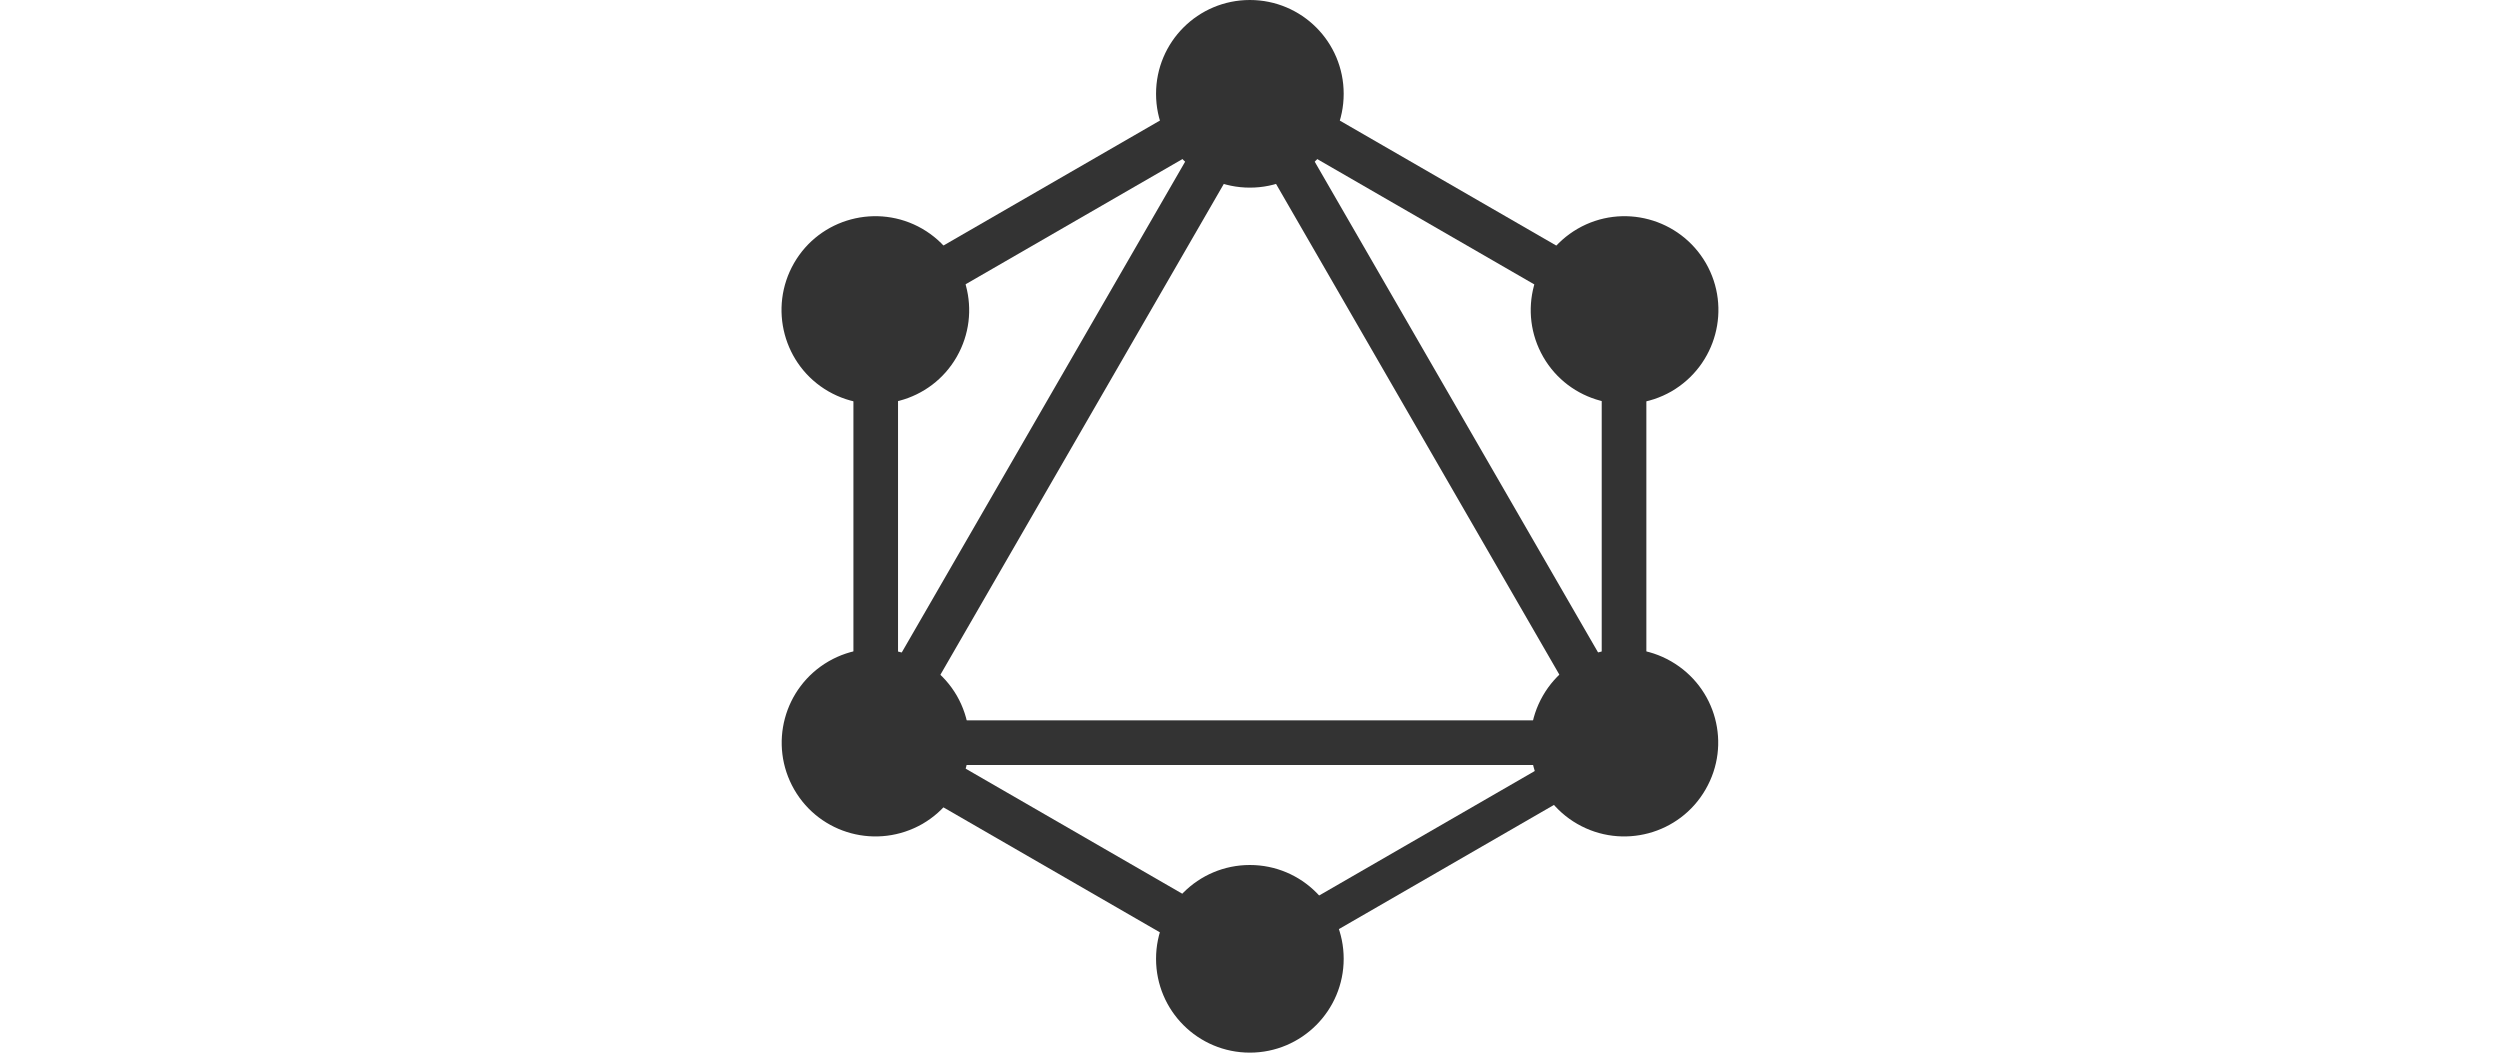
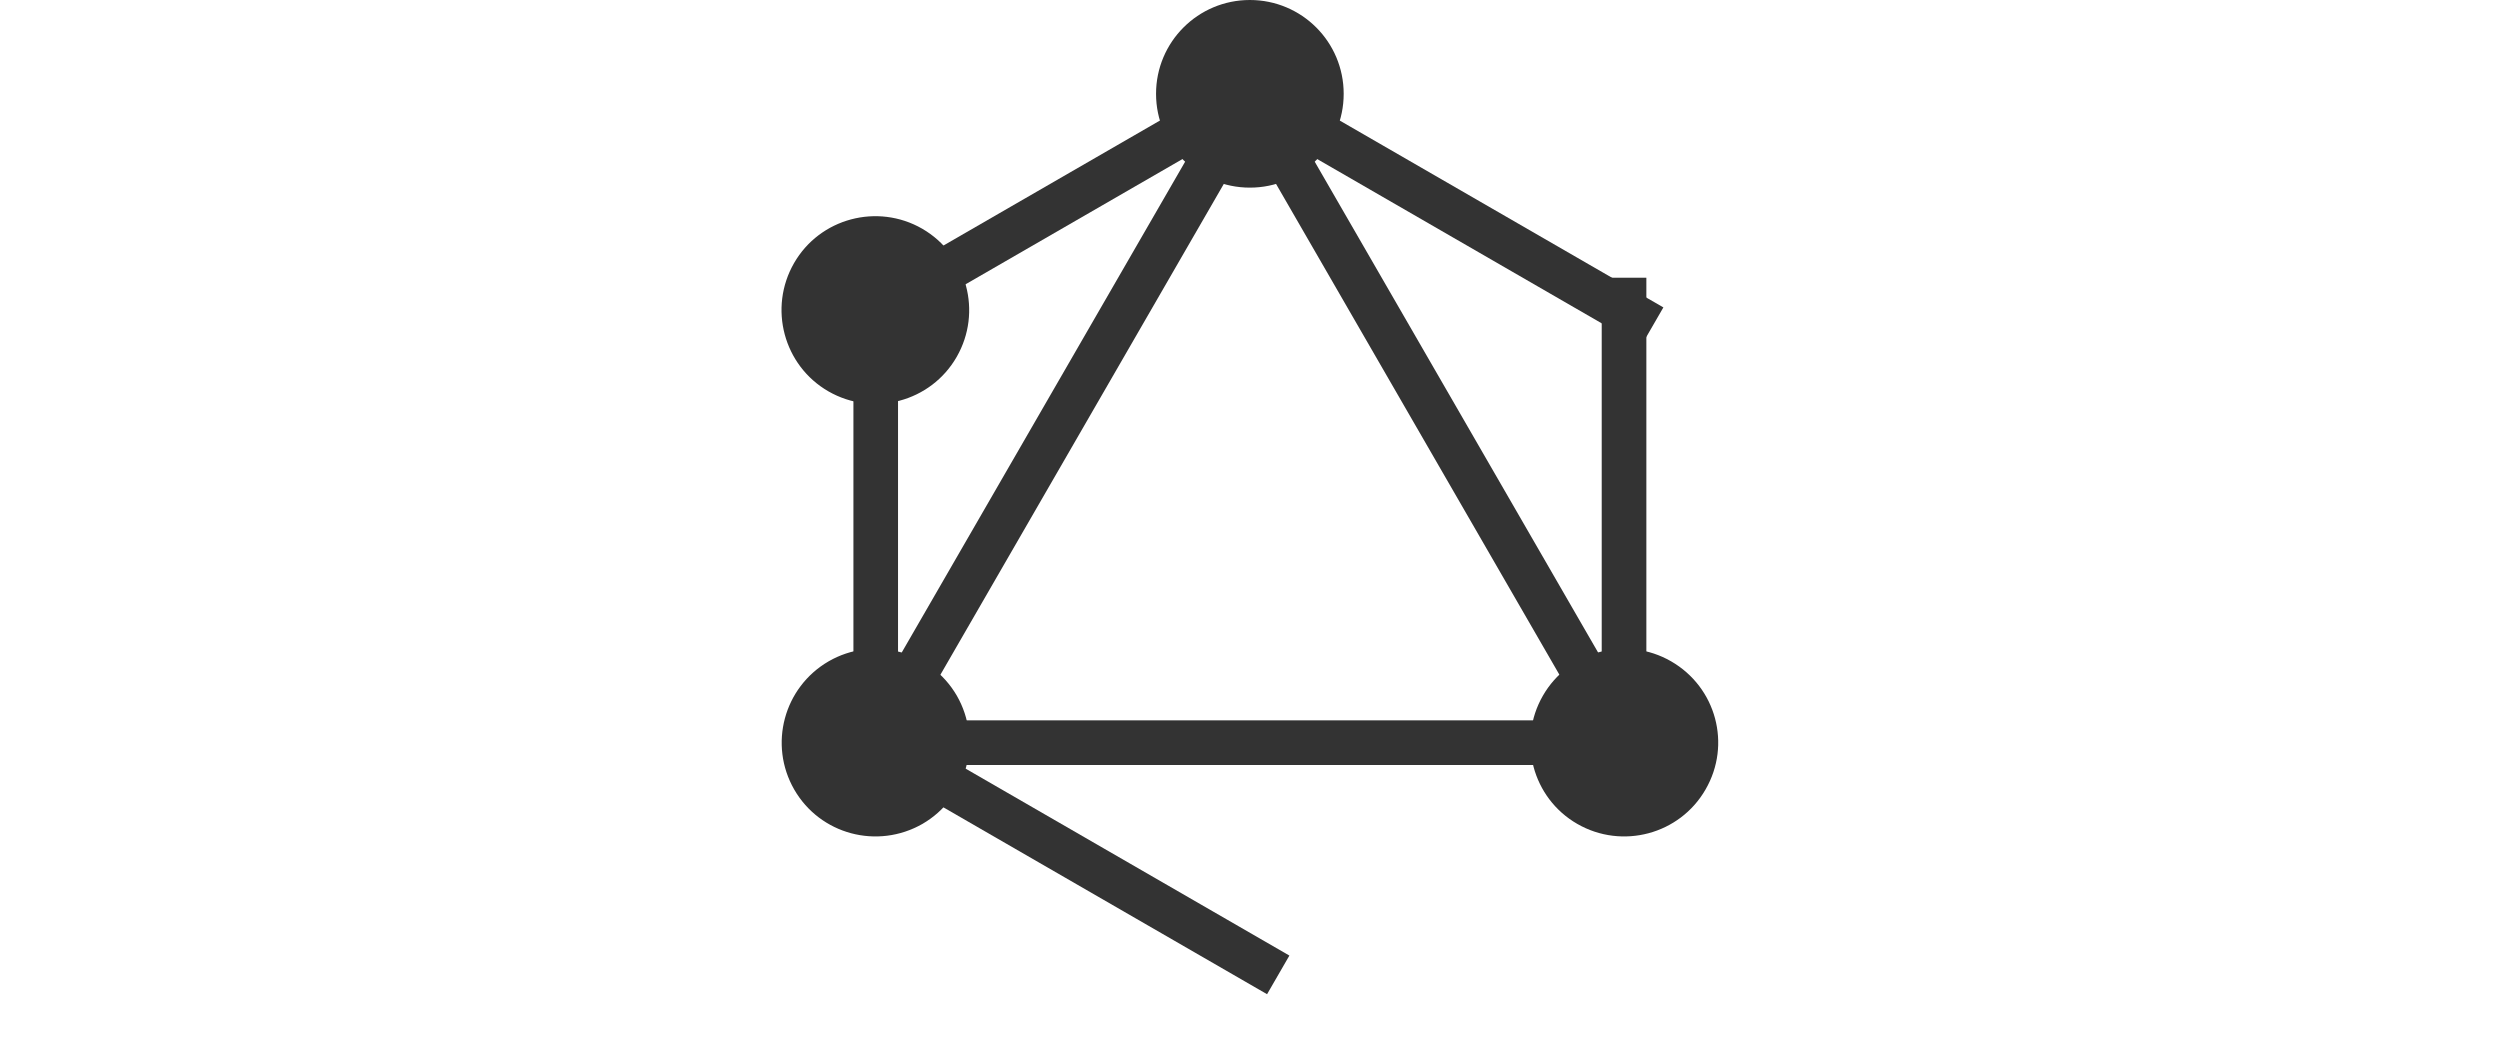
<svg xmlns="http://www.w3.org/2000/svg" width="57" height="24" viewBox="0 0 57 24" fill="none">
  <path d="M18.881 17.784L19.762 18.292L29.578 1.292L28.697 0.784L18.881 17.784Z" fill="#333333" />
  <path d="M38.312 16.424H18.682V17.442H38.312V16.424Z" fill="#333333" />
  <path d="M19.07 16.999L28.889 22.668L29.398 21.787L19.579 16.118L19.07 16.999Z" fill="#333333" />
  <path d="M27.598 2.221L37.416 7.89L37.925 7.009L28.106 1.34L27.598 2.221Z" fill="#333333" />
  <path d="M19.072 7.006L19.581 7.887L29.4 2.218L28.891 1.337L19.072 7.006Z" fill="#333333" />
  <path d="M27.418 1.291L37.233 18.291L38.114 17.782L28.299 0.783L27.418 1.291Z" fill="#333333" />
  <path d="M20.475 6.332H19.458V17.67H20.475V6.332Z" fill="#333333" />
  <path d="M37.537 6.332H36.519V17.67H37.537V6.332Z" fill="#333333" />
-   <path d="M28.265 21.463L28.709 22.233L37.249 17.302L36.805 16.533L28.265 21.463Z" fill="#333333" />
  <path d="M38.886 18.001C38.297 19.024 36.986 19.374 35.962 18.785C34.939 18.197 34.59 16.886 35.178 15.862C35.766 14.838 37.078 14.489 38.101 15.078C39.131 15.672 39.48 16.977 38.886 18.001Z" fill="#333333" />
  <path d="M21.812 8.138C21.224 9.162 19.912 9.511 18.888 8.923C17.865 8.334 17.516 7.023 18.104 5.999C18.692 4.976 20.004 4.626 21.027 5.215C22.051 5.809 22.4 7.115 21.812 8.138Z" fill="#333333" />
  <path d="M18.108 18.001C17.52 16.977 17.869 15.672 18.893 15.078C19.916 14.489 21.221 14.838 21.816 15.862C22.404 16.886 22.055 18.191 21.032 18.785C20.002 19.374 18.697 19.024 18.108 18.001Z" fill="#333333" />
-   <path d="M35.186 8.138C34.598 7.115 34.947 5.809 35.971 5.215C36.994 4.626 38.3 4.976 38.894 5.999C39.483 7.023 39.133 8.328 38.11 8.923C37.086 9.511 35.775 9.162 35.186 8.138Z" fill="#333333" />
-   <path d="M28.497 24C27.315 24 26.358 23.044 26.358 21.861C26.358 20.678 27.315 19.722 28.497 19.722C29.68 19.722 30.636 20.678 30.636 21.861C30.636 23.038 29.68 24 28.497 24Z" fill="#333333" />
  <path d="M28.497 4.278C27.315 4.278 26.358 3.322 26.358 2.139C26.358 0.956 27.315 0 28.497 0C29.68 0 30.636 0.956 30.636 2.139C30.636 3.322 29.68 4.278 28.497 4.278Z" fill="#333333" />
</svg>